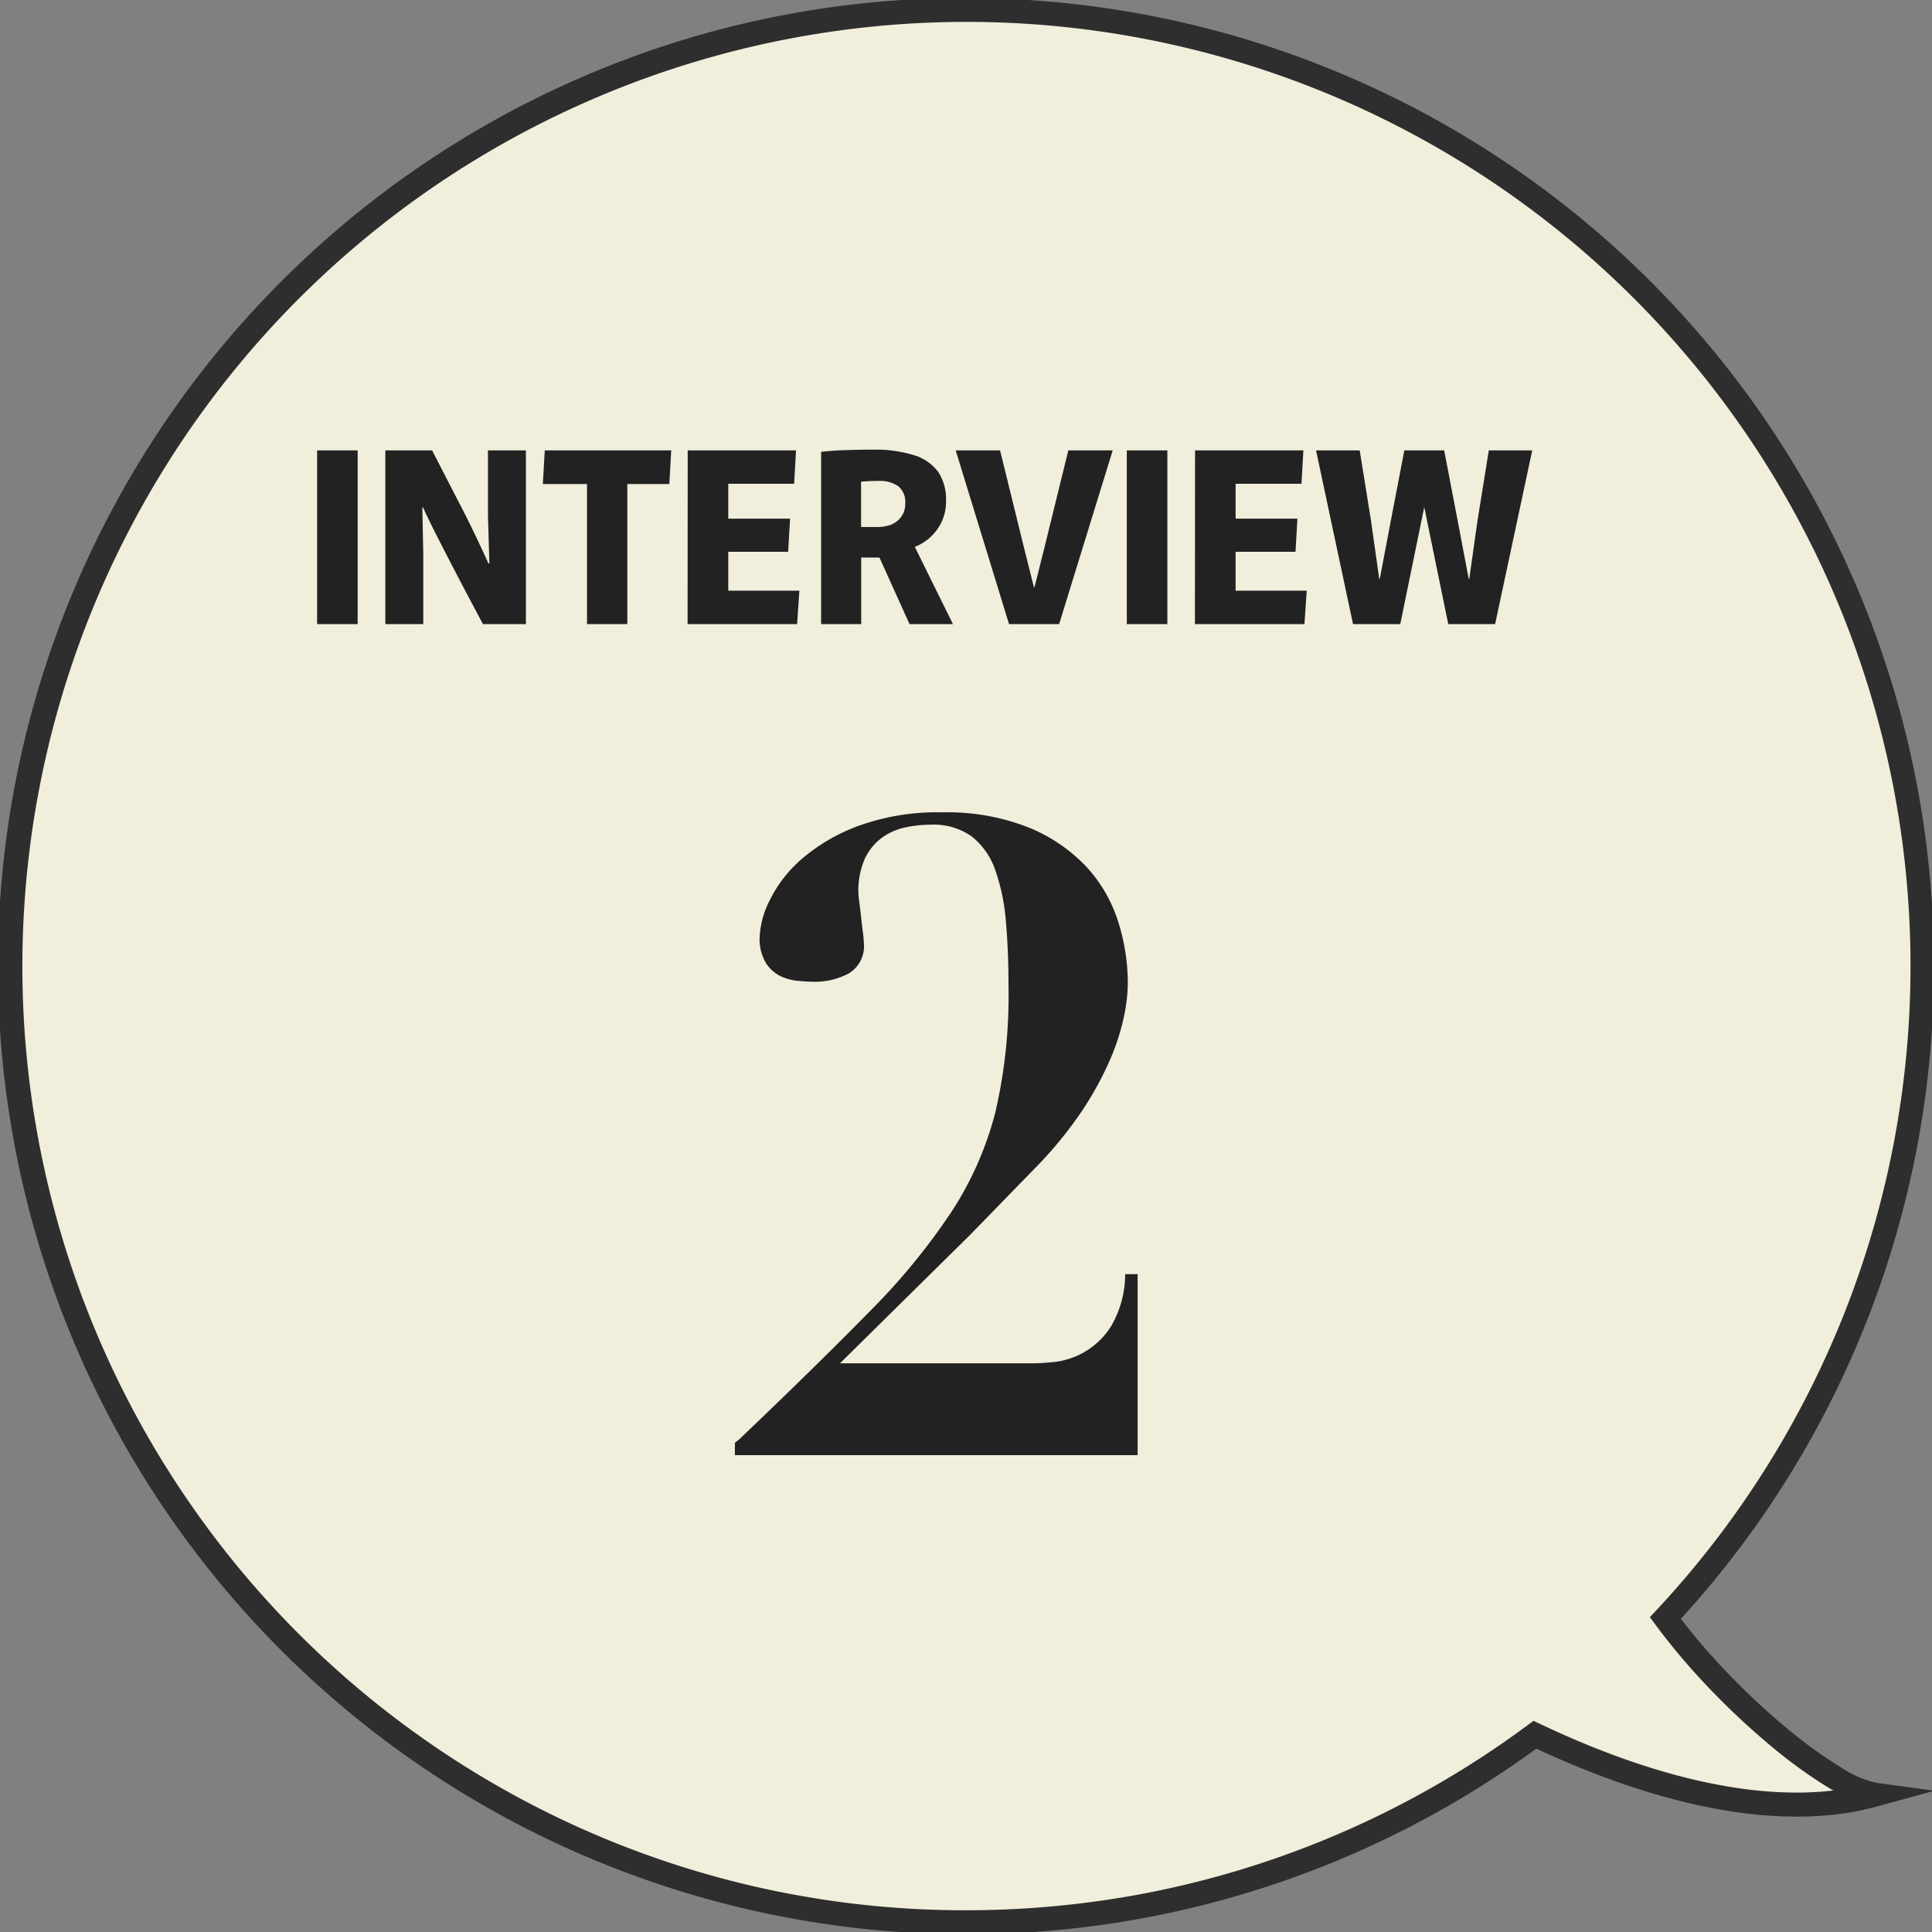
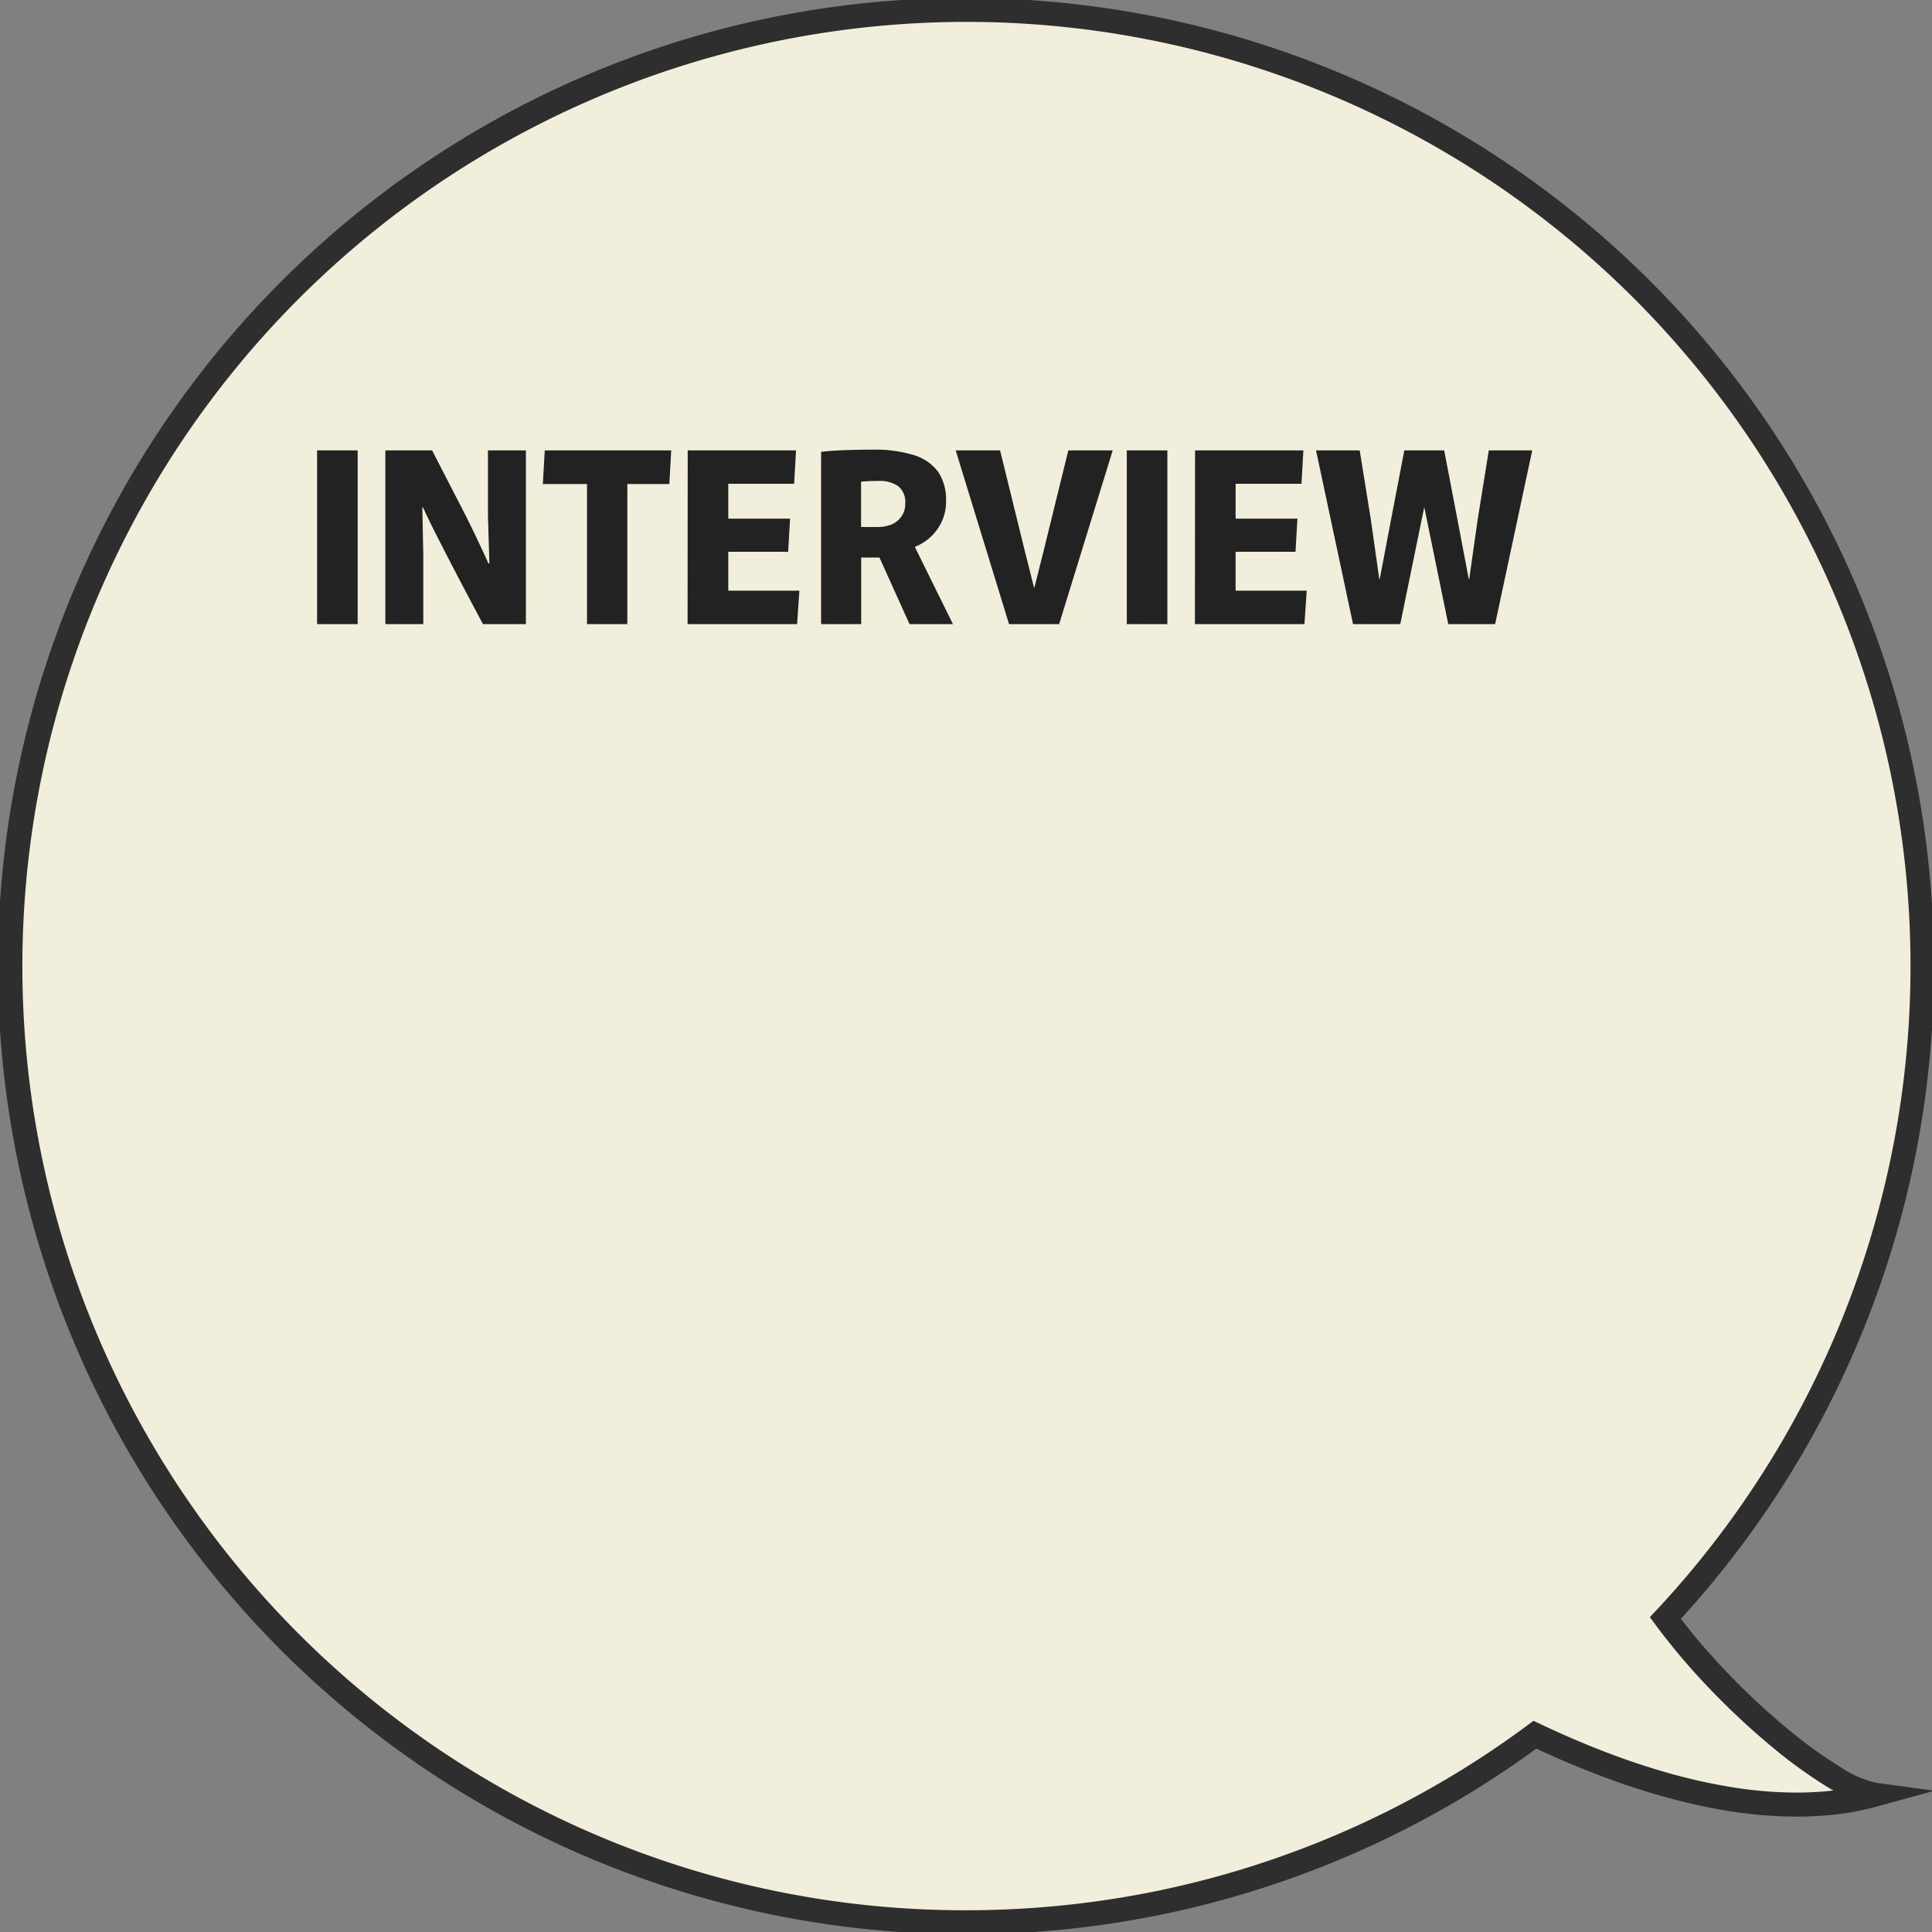
<svg xmlns="http://www.w3.org/2000/svg" width="80.96" height="80.965" viewBox="0 0 80.96 80.965">
  <rect x="0" y="0" width="80.96" height="80.965" fill="#808080" stroke="none" />
  <defs>
    <clipPath id="a">
      <rect width="80.96" height="80.965" fill="none" />
    </clipPath>
  </defs>
  <g transform="translate(0 0)" clip-path="url(#a)">
    <path d="M40.554.5a40.066,40.066,0,1,0,.026,80.132,40.374,40.374,0,0,0,6.553-.535,39.884,39.884,0,0,0,17.273-7.325c.849.4,1.733.789,2.636,1.14s1.827.666,2.758.931a24.007,24.007,0,0,0,2.8.628,17.668,17.668,0,0,0,2.766.231q.426,0,.845-.025t.831-.076q.412-.05.815-.129t.8-.186a5.08,5.08,0,0,1-1.721-.738,19.514,19.514,0,0,1-2.3-1.668,30.568,30.568,0,0,1-2.486-2.315,27.318,27.318,0,0,1-2.276-2.677A40.1,40.1,0,0,0,77.753,55.5a40.038,40.038,0,0,0-8.869-43.265A39.945,39.945,0,0,0,40.554.5" transform="translate(-0.084 -0.083)" fill="#f1efdc" />
    <path d="M40.548,0h.006A40.55,40.55,0,0,1,81.127,40.565,40.463,40.463,0,0,1,70.52,67.919a27.305,27.305,0,0,0,1.986,2.3,30.265,30.265,0,0,0,2.445,2.277,19.11,19.11,0,0,0,2.24,1.625,4.417,4.417,0,0,0,1.531.671l2.425.331-2.36.647c-.275.075-.555.141-.832.2s-.57.1-.851.135-.568.061-.861.078-.583.026-.875.026a18.224,18.224,0,0,1-2.844-.237,24.577,24.577,0,0,1-2.86-.641c-.908-.258-1.851-.576-2.8-.945-.793-.308-1.6-.653-2.4-1.027a40.415,40.415,0,0,1-23.882,7.78A40.579,40.579,0,0,1,24.765,3.187,40.309,40.309,0,0,1,40.548,0ZM76.909,75.113q-.115-.066-.234-.137a20.113,20.113,0,0,1-2.362-1.712,31.287,31.287,0,0,1-2.527-2.354,27.7,27.7,0,0,1-2.318-2.727l-.247-.334.283-.3a39.6,39.6,0,0,0,7.785-12.23A39.564,39.564,0,0,0,40.554,1h-.006A39.576,39.576,0,0,0,25.177,77.024a39.336,39.336,0,0,0,15.4,3.108,40.017,40.017,0,0,0,6.472-.528,39.385,39.385,0,0,0,17.056-7.233l.241-.179.271.129c.867.413,1.742.791,2.6,1.125.922.358,1.836.666,2.714.916a23.577,23.577,0,0,0,2.743.615,17.223,17.223,0,0,0,2.687.224c.272,0,.547-.008.815-.024C76.429,75.163,76.673,75.141,76.909,75.113Z" transform="translate(-0.084 -0.083)" fill="#2e2e2e" />
  </g>
-   <path d="M3.367-3.848h-8.14L.7-9.25l2.664-2.738a16.9,16.9,0,0,0,1.98-2.4A13.628,13.628,0,0,0,6.53-16.539a9.614,9.614,0,0,0,.592-1.813,7.164,7.164,0,0,0,.166-1.406,8.481,8.481,0,0,0-.425-2.664,6.057,6.057,0,0,0-1.369-2.294,6.888,6.888,0,0,0-2.423-1.61,9.3,9.3,0,0,0-3.552-.61,9.686,9.686,0,0,0-3.533.573,7.745,7.745,0,0,0-2.368,1.387,5.458,5.458,0,0,0-1.332,1.721,3.768,3.768,0,0,0-.425,1.535,1.957,1.957,0,0,0,.259,1.091,1.528,1.528,0,0,0,.611.555,2.2,2.2,0,0,0,.74.2q.389.037.648.037a2.985,2.985,0,0,0,1.48-.351,1.333,1.333,0,0,0,.629-1.277,3.939,3.939,0,0,0-.037-.407q-.037-.3-.074-.629t-.074-.629A3.939,3.939,0,0,1-4-23.532a3.333,3.333,0,0,1,.277-1.48A2.3,2.3,0,0,1-3-25.882a2.584,2.584,0,0,1,.98-.426,5.2,5.2,0,0,1,1.055-.111,2.743,2.743,0,0,1,1.72.5,3.049,3.049,0,0,1,.98,1.406,8.431,8.431,0,0,1,.444,2.146q.111,1.24.111,2.757a21.58,21.58,0,0,1-.555,5.254,14,14,0,0,1-1.85,4.181,27.276,27.276,0,0,1-3.46,4.2Q-5.735-3.774-8.954-.7l-.222.185V0H7.7V-7.585H7.178A4.36,4.36,0,0,1,6.6-5.421a3.262,3.262,0,0,1-1.147,1.11,3.248,3.248,0,0,1-1.24.407Q3.626-3.848,3.367-3.848Z" transform="translate(39.972 60.977)" fill="#222" />
  <path d="M-25.2-7.28h1.7V0h-1.7Zm2.86,0h1.96q.61,1.19,1.19,2.31t1.17,2.43h.04l-.06-2V-7.28h1.59V0h-1.8q-.56-1.05-.96-1.815t-.685-1.32q-.285-.555-.495-.975t-.37-.78h-.03l.04,2.01V0h-1.59Zm8.45,1.41h-1.85l.08-1.41h5.3l-.08,1.41H-12.2V0h-1.69Zm4.22-1.41h4.54l-.08,1.4h-2.76v1.46h2.59l-.08,1.39h-2.51V-1.4h2.98L-5.085,0h-4.59Zm5.59.06q.45-.05,1-.07t1.16-.02a5.487,5.487,0,0,1,1.73.23,1.962,1.962,0,0,1,1.015.7A2.1,2.1,0,0,1,1.155-5.14a1.948,1.948,0,0,1-.185.855,2.062,2.062,0,0,1-.48.65,2.037,2.037,0,0,1-.635.395v.02L1.445,0H-.375l-1.26-2.79H-2.4V0h-1.68Zm2.36,3.15a1.536,1.536,0,0,0,.58-.1A.979.979,0,0,0-.72-4.5a.891.891,0,0,0,.165-.55.849.849,0,0,0-.3-.735A1.38,1.38,0,0,0-1.675-6q-.23,0-.41.01l-.32.02v1.9Zm3.28-3.21h1.86l1.02,4.15.4,1.59h.02l.4-1.59,1.02-4.15h1.86L5.895,0h-2.1Zm7.17,0h1.7V0h-1.7Zm2.86,0h4.54l-.08,1.4h-2.76v1.46h2.59L15.8-3.03h-2.51V-1.4h2.98L16.175,0h-4.59Zm5.07,0h1.83l.47,2.92.35,2.47h.02l.47-2.47.56-2.92h1.67l.56,2.92.47,2.47h.02l.35-2.47.47-2.92h1.82L24.165,0H22.2l-1-4.88h-.01l-1,4.88h-1.98Z" transform="translate(38.488 26.153)" fill="#222" />
</svg>